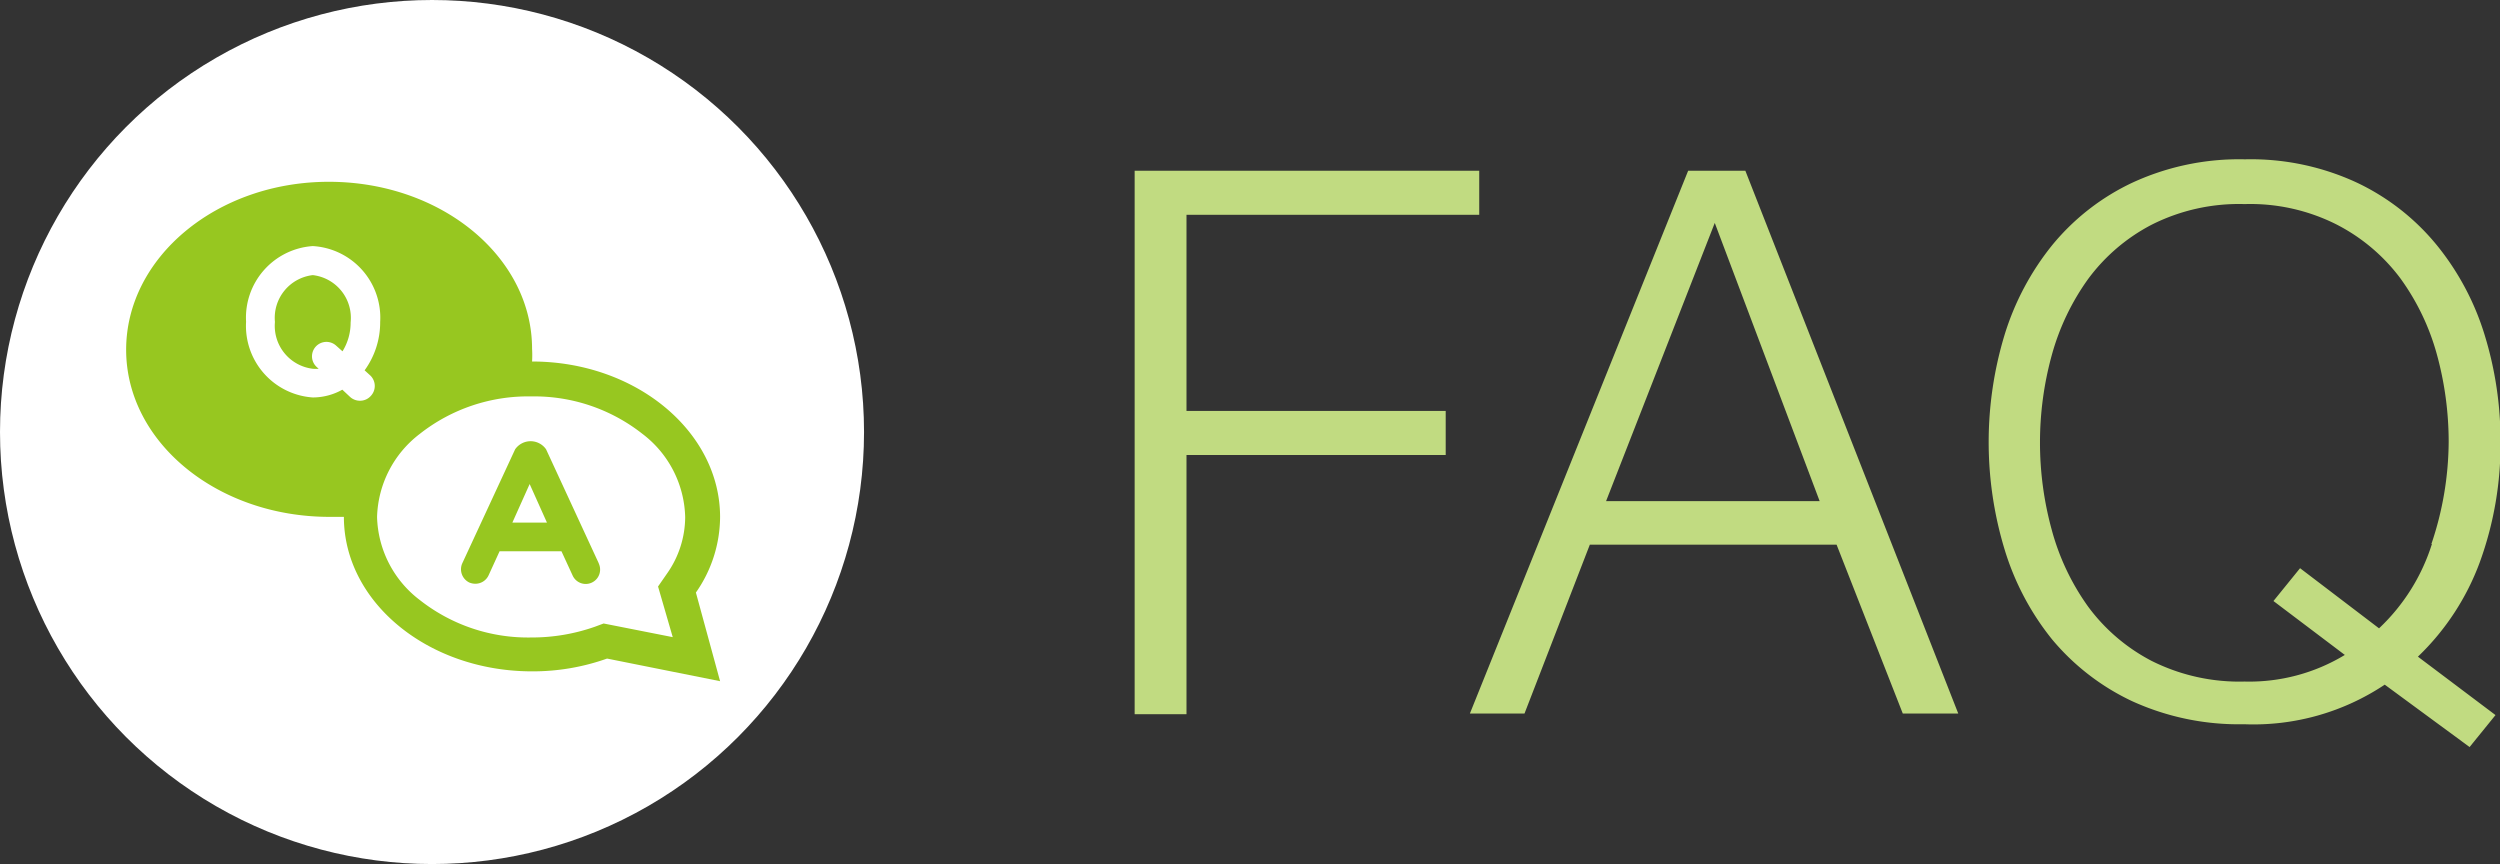
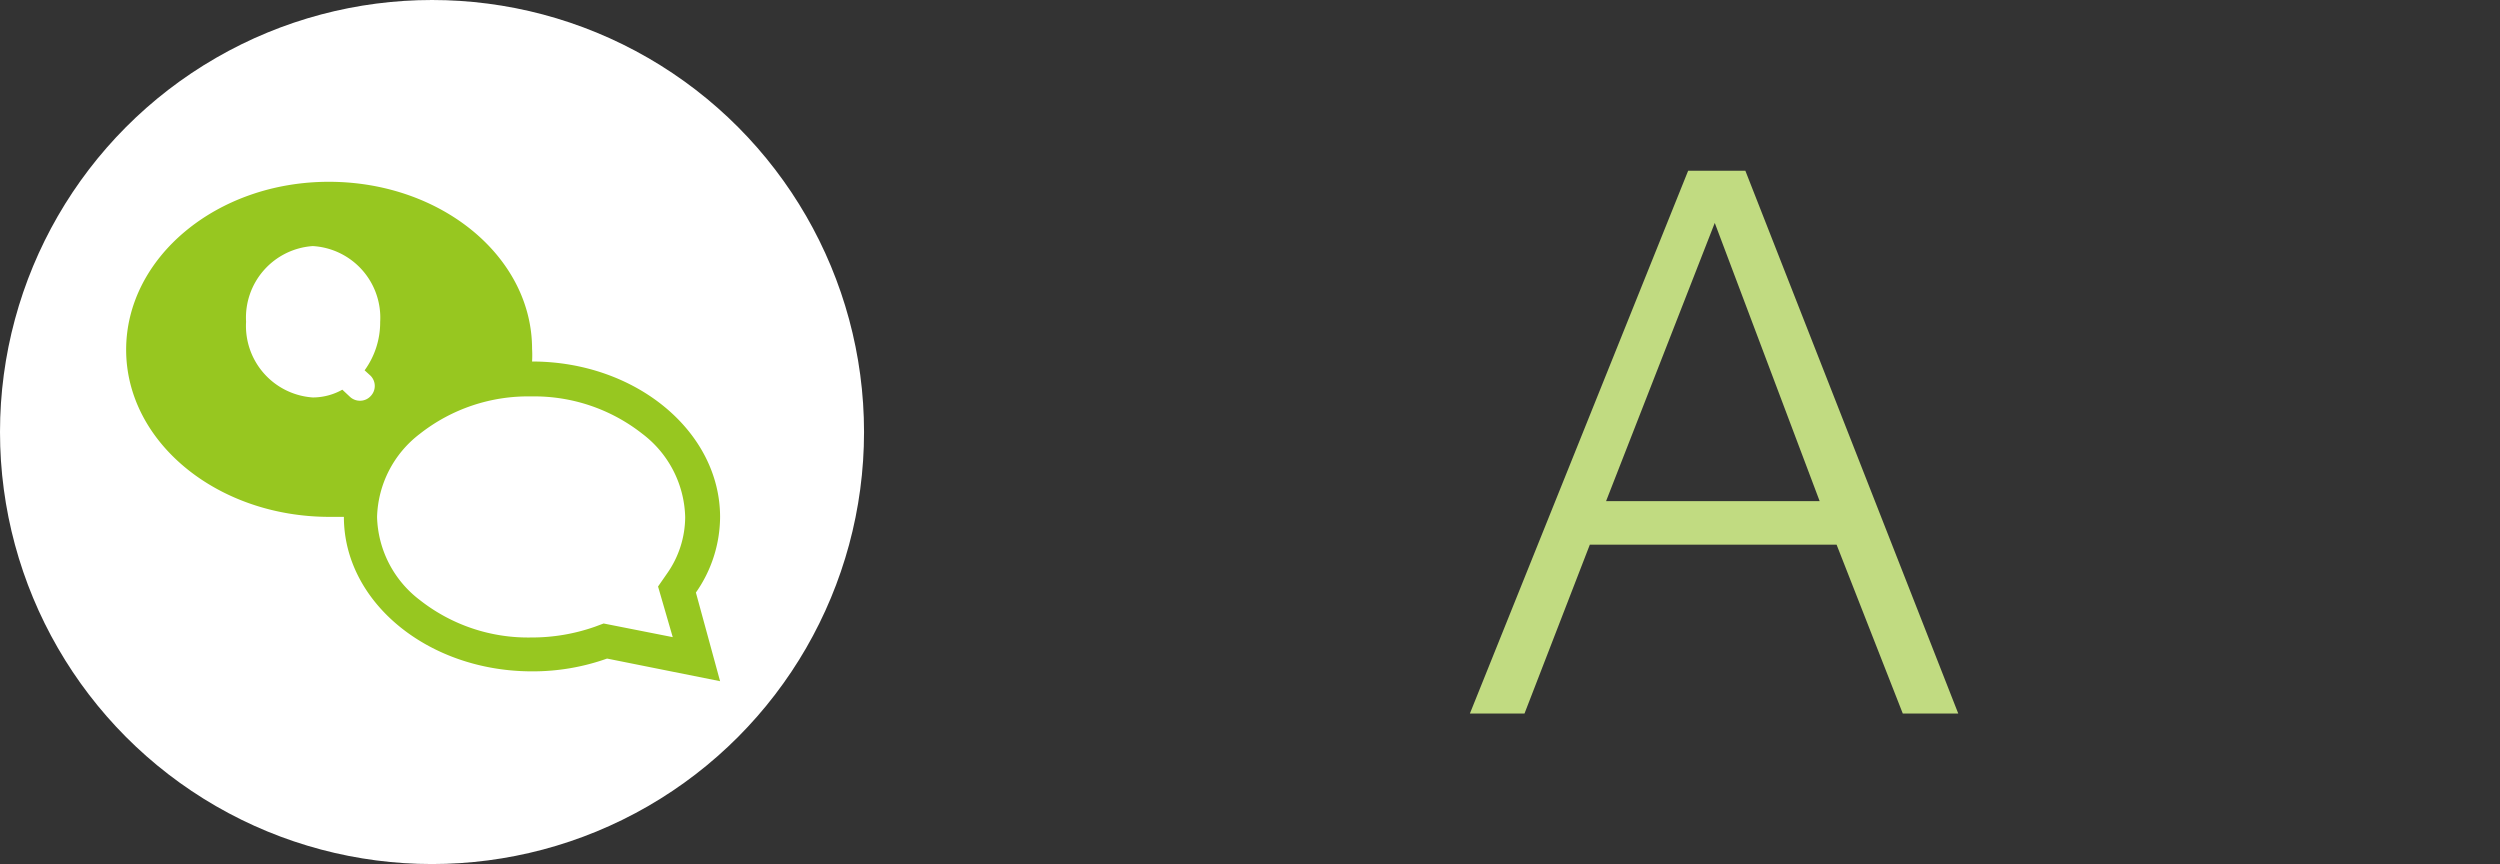
<svg xmlns="http://www.w3.org/2000/svg" viewBox="0 0 144.67 50">
  <rect x="0" y="0" width="144.67" height="50" fill="#333333" stroke="none" />
  <defs>
    <style>.cls-1{fill:#fff;}.cls-2{fill:#c1db81;}.cls-3{fill:#97c720;}</style>
  </defs>
  <title>アセット 10</title>
  <g id="レイヤー_2" data-name="レイヤー 2">
    <g id="ph">
      <circle class="cls-1" cx="25" cy="25" r="25" />
-       <path class="cls-2" d="M85.6,9.88v2.55H68.66V23.78h15v2.55h-15v15h-3V9.88Z" />
      <path class="cls-2" d="M101,9.88l12.32,31.41h-3.21l-3.83-9.77H92l-3.78,9.77H85.06L97.69,9.88ZM105.3,29l-6.07-16.1L92.94,29Z" />
-       <path class="cls-2" d="M138,39.62a13.69,13.69,0,0,1-8.14,2.29,14.87,14.87,0,0,1-6.49-1.34A13.53,13.53,0,0,1,118.75,37,15.42,15.42,0,0,1,116,31.79a21.39,21.39,0,0,1,0-12.41,15.52,15.52,0,0,1,2.77-5.21,13.35,13.35,0,0,1,4.65-3.61,14.73,14.73,0,0,1,6.49-1.34,14.56,14.56,0,0,1,6.46,1.34A13.33,13.33,0,0,1,141,14.17a15.36,15.36,0,0,1,2.78,5.21,20.81,20.81,0,0,1,.92,6.2,19.94,19.94,0,0,1-1.19,6.93A14.53,14.53,0,0,1,139.92,38l4.49,3.38-1.5,1.85Zm2.7-8.14a18.69,18.69,0,0,0,1-5.9,19.11,19.11,0,0,0-.68-5.06,13.61,13.61,0,0,0-2.12-4.42A10.69,10.69,0,0,0,135.23,13a11.08,11.08,0,0,0-5.34-1.19A11.21,11.21,0,0,0,124.52,13a10.7,10.7,0,0,0-3.68,3.14,13.79,13.79,0,0,0-2.11,4.42,19.09,19.09,0,0,0,0,10.1,13.75,13.75,0,0,0,2.11,4.45,10.7,10.7,0,0,0,3.68,3.14,11.33,11.33,0,0,0,5.37,1.19,10.67,10.67,0,0,0,5.8-1.54l-4.13-3.12,1.54-1.9,4.57,3.48A11.4,11.4,0,0,0,140.73,31.48Z" />
-       <path class="cls-3" d="M18.1,15.92a2.49,2.49,0,0,0-2.19,2.71,2.5,2.5,0,0,0,2.19,2.71,2,2,0,0,0,.34,0l-.11-.1A.83.83,0,1,1,19.45,20l.37.33a3.14,3.14,0,0,0,.47-1.67A2.49,2.49,0,0,0,18.1,15.92Z" />
      <path class="cls-3" d="M41.67,29.92c0-4.94-4.87-9-10.88-9a6,6,0,0,0,0-.73c0-5.34-5.27-9.67-11.76-9.67S7.3,14.9,7.3,20.24s5.27,9.67,11.77,9.67c.28,0,.56,0,.83,0v0c0,4.94,4.88,8.94,10.89,8.94a12.8,12.8,0,0,0,4.34-.74l6.54,1.31-1.4-5.13A7.68,7.68,0,0,0,41.67,29.92Zm-20.22-7a.83.83,0,0,1-.62.27.85.85,0,0,1-.56-.21l-.46-.43A3.5,3.5,0,0,1,18.1,23a4.15,4.15,0,0,1-3.86-4.38,4.15,4.15,0,0,1,3.86-4.38A4.15,4.15,0,0,1,22,18.63a4.73,4.73,0,0,1-.9,2.8l.34.31A.84.84,0,0,1,21.45,22.92ZM38.93,36.87l-4-.79-.51.19a11,11,0,0,1-3.68.62,10.12,10.12,0,0,1-6.45-2.17,6.24,6.24,0,0,1-2.47-4.8,6.26,6.26,0,0,1,2.47-4.81,10.12,10.12,0,0,1,6.45-2.17,10.11,10.11,0,0,1,6.44,2.17,6.23,6.23,0,0,1,2.47,4.81,5.7,5.7,0,0,1-1.05,3.27l-.52.75Z" />
-       <path class="cls-3" d="M34.65,32.6,31.6,26a1.09,1.09,0,0,0-1.79,0L26.75,32.6a.85.85,0,0,0,.41,1.11.91.91,0,0,0,.35.07.84.84,0,0,0,.76-.48l.64-1.4h3.58l.65,1.41a.83.83,0,1,0,1.51-.7Zm-5-2.36,1-2.23,1,2.23Z" />
    </g>
  </g>
</svg>